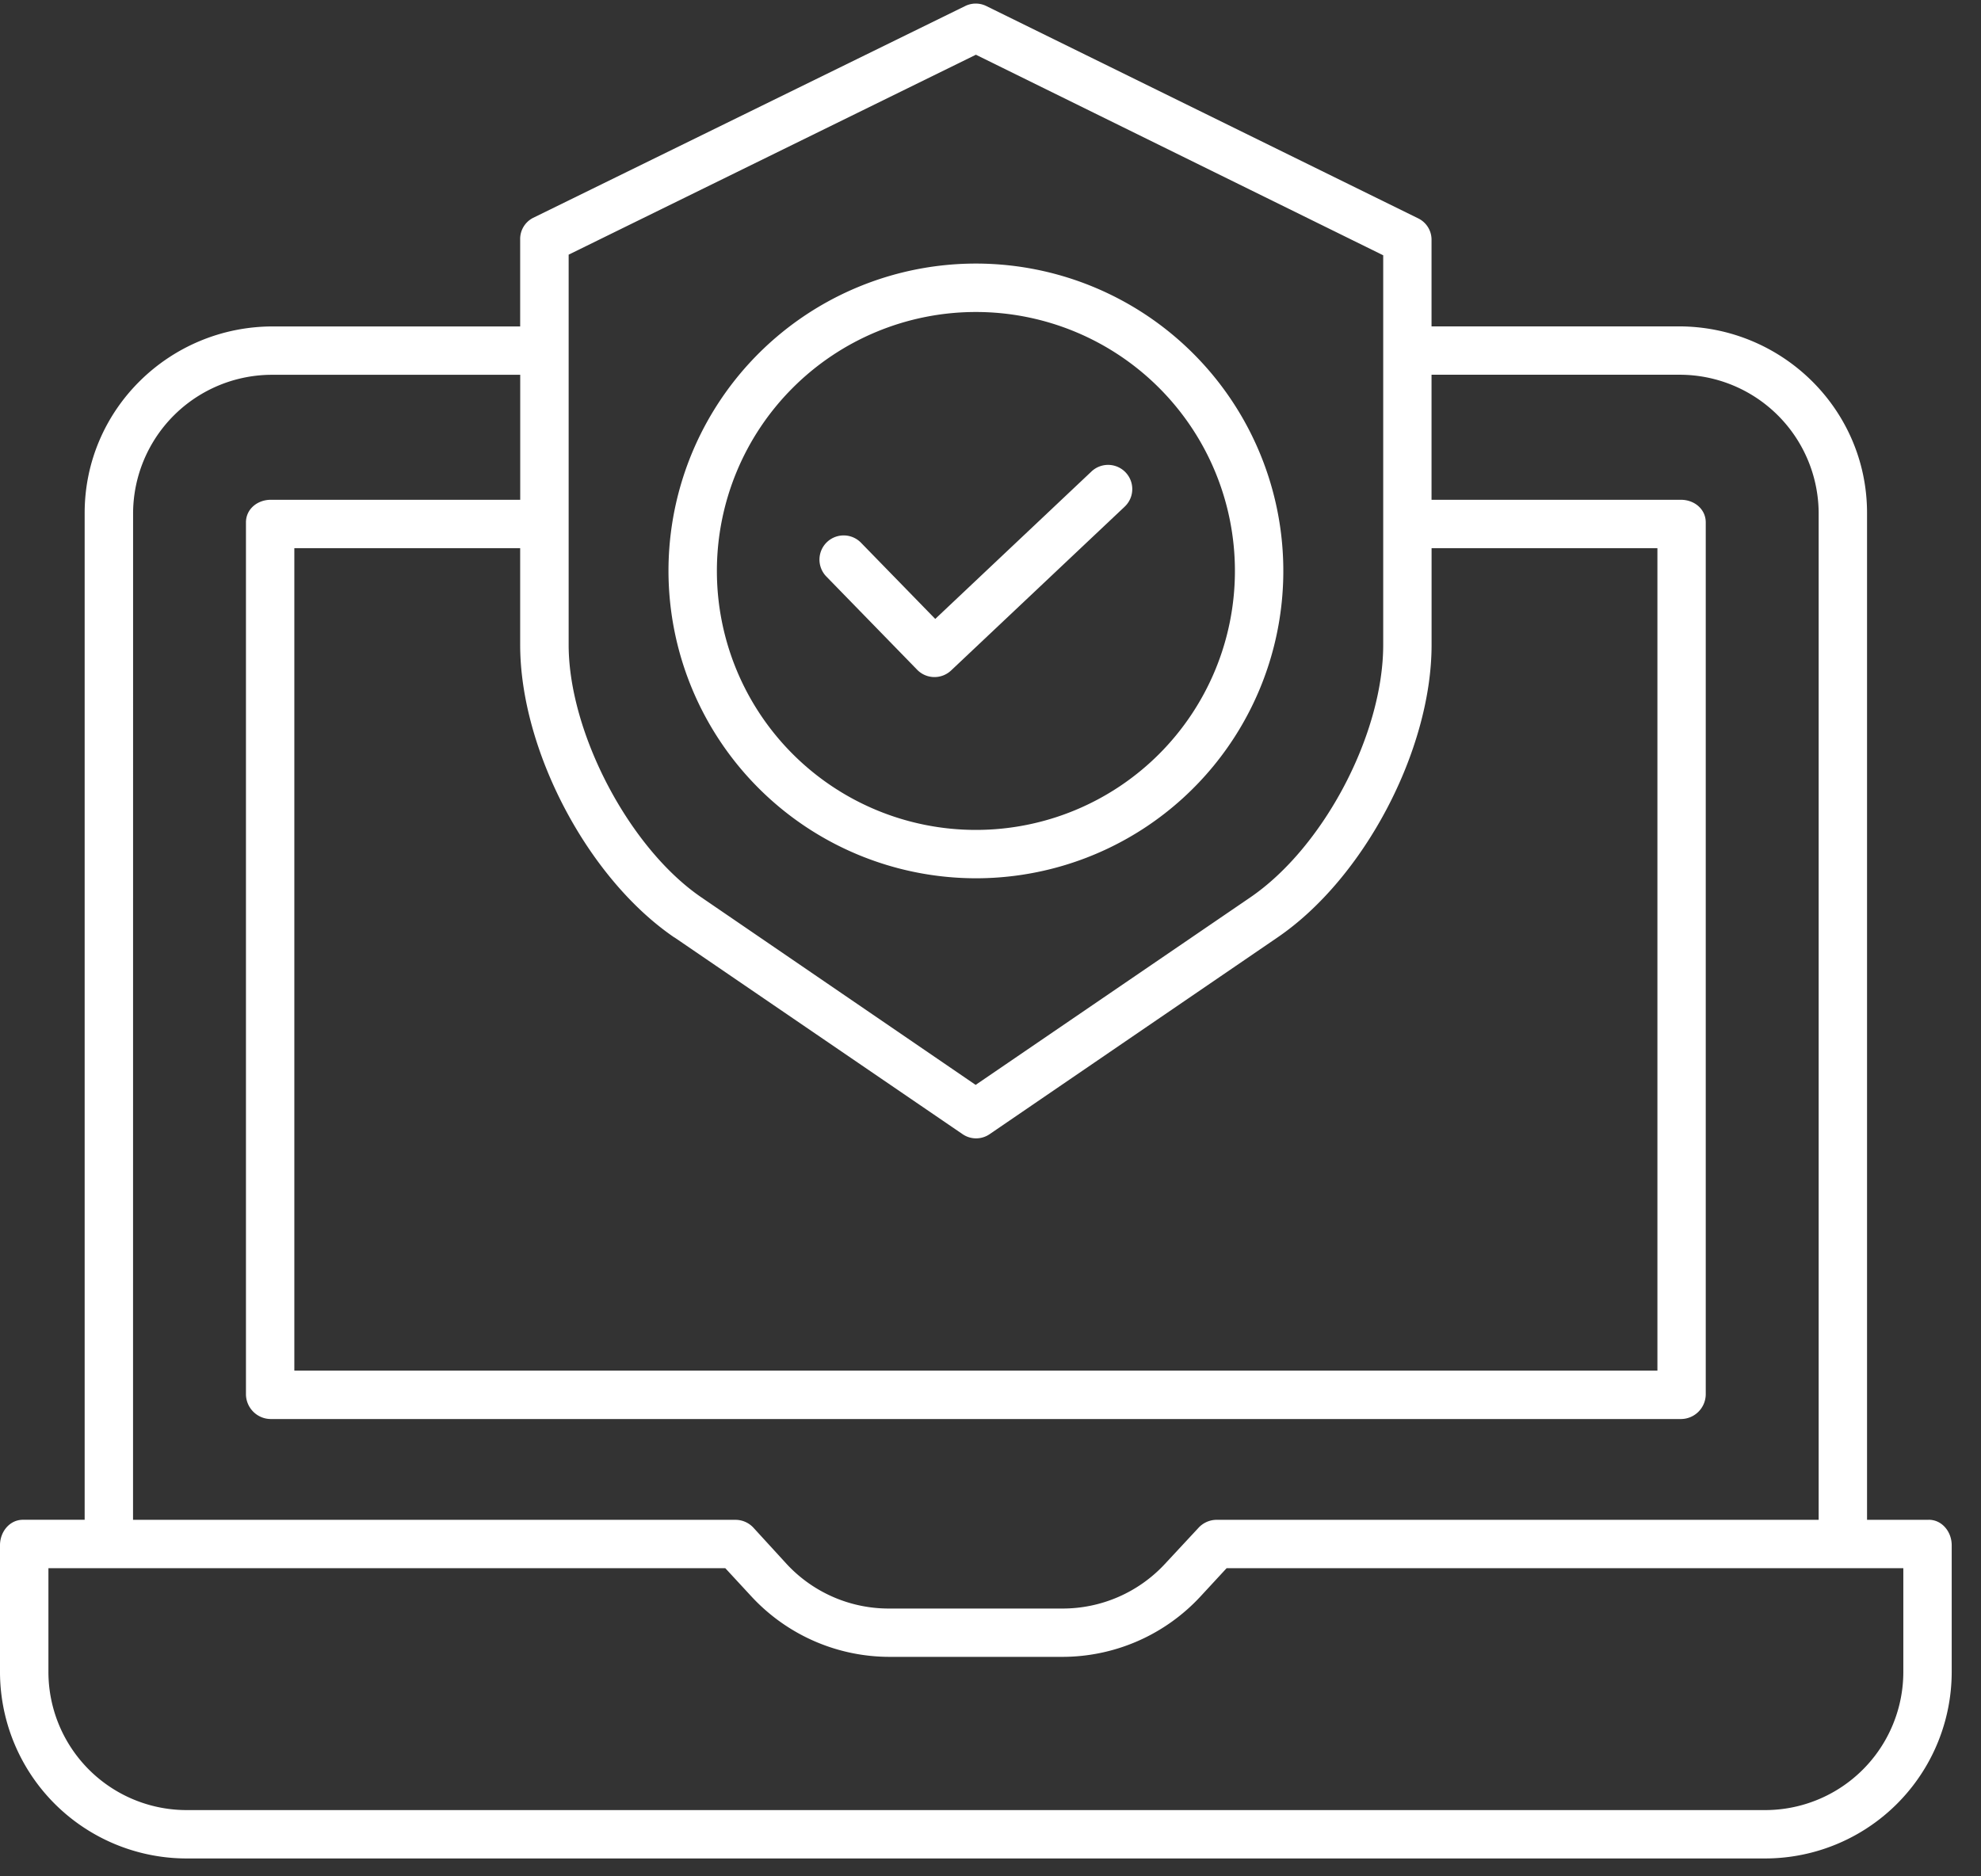
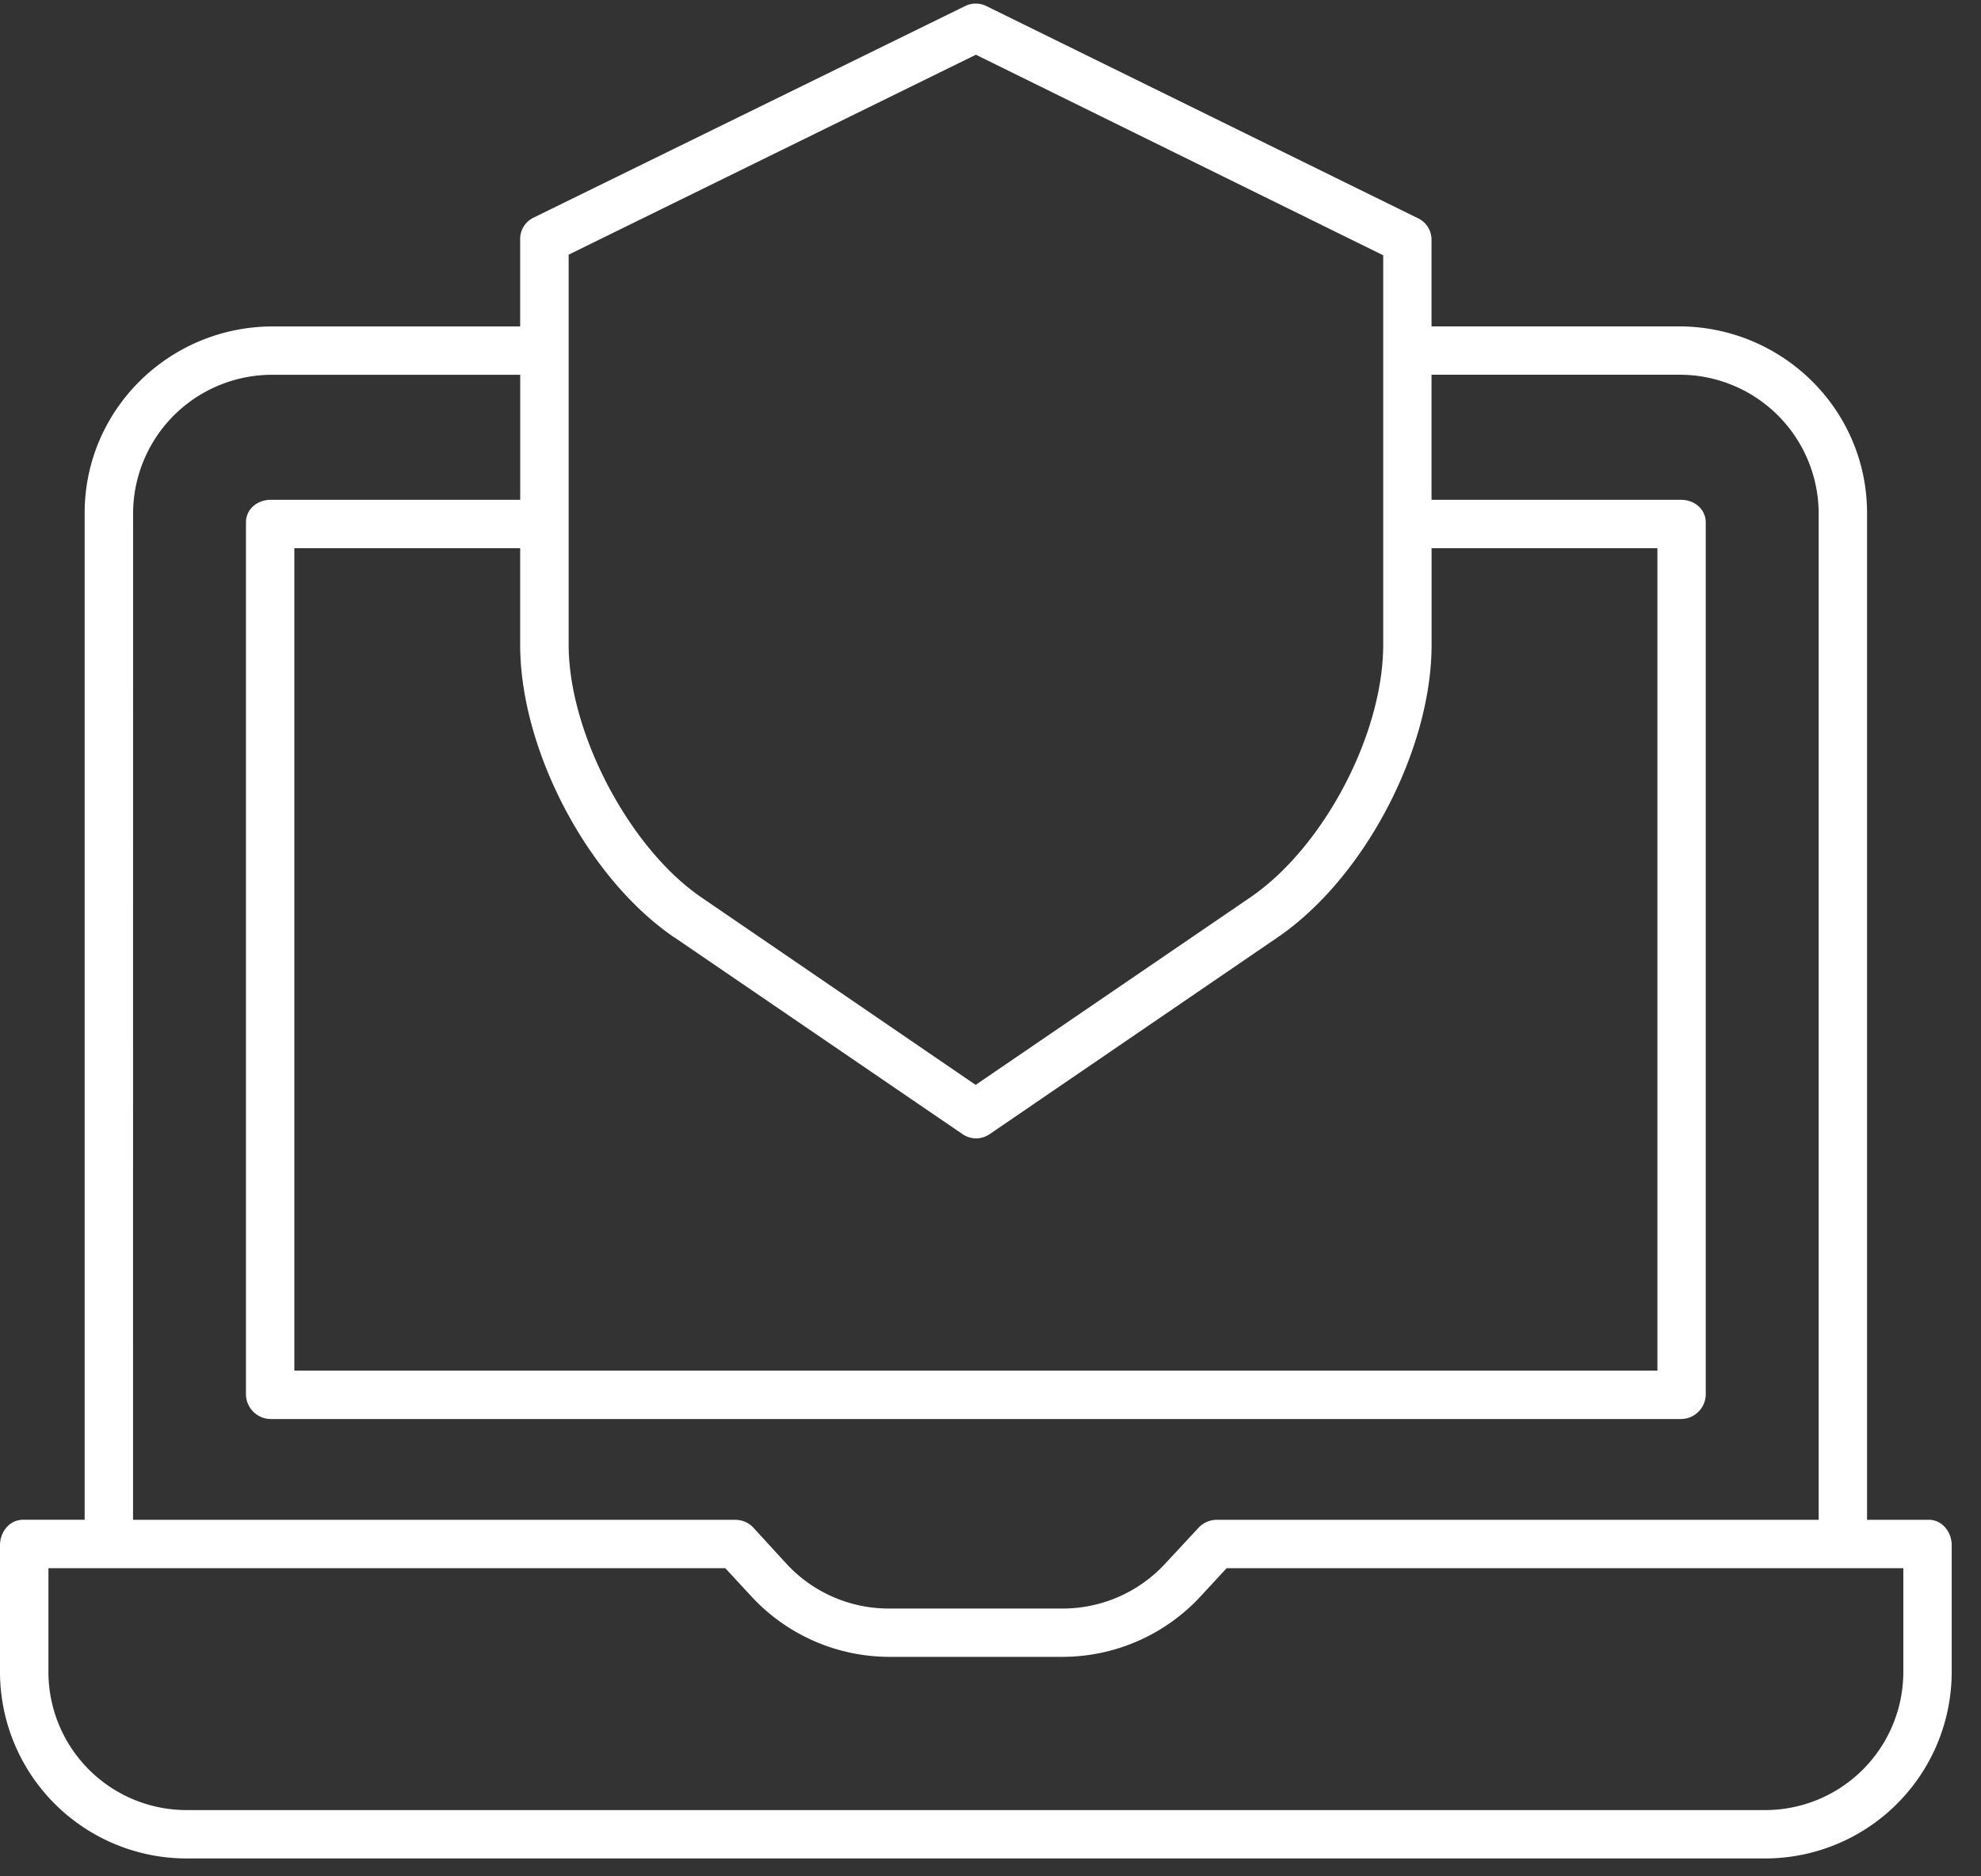
<svg xmlns="http://www.w3.org/2000/svg" width="38" height="36" viewBox="0 0 38 36">
  <rect x="0" y="0" width="38" height="36" fill="#333333" stroke="none" />
  <g>
    <g>
      <g>
        <path fill="#fff" d="M36.51 32.06a2.652 2.652 0 0 1-2.65 2.669H3.579a2.652 2.652 0 0 1-2.65-2.669v-1.972h12.984l.5.541a3.612 3.612 0 0 0 2.648 1.16h3.318a3.612 3.612 0 0 0 2.65-1.16l.5-.541H36.51zM2.553 9.842a2.666 2.666 0 0 1 2.684-2.651h4.742v2.398H5.195c-.257 0-.477.178-.477.434v16.734c.006.26.217.468.477.469h27.05a.478.478 0 0 0 .475-.469V10.023c0-.256-.22-.434-.476-.434H27.46V7.19h4.743a2.666 2.666 0 0 1 2.683 2.651V29.16H23.323a.476.476 0 0 0-.341.162l-.637.685a2.676 2.676 0 0 1-1.966.855H17.06a2.67 2.67 0 0 1-1.966-.85l-.637-.696a.47.47 0 0 0-.342-.156H2.552zm8.355-4.956l7.812-3.836 7.813 3.848v7.474c0 1.71-1.14 3.884-2.553 4.848l-5.265 3.595-5.257-3.595c-1.39-.947-2.55-3.167-2.55-4.848zm2.03 13.1l5.526 3.774a.458.458 0 0 0 .52 0l5.52-3.773c1.665-1.135 2.957-3.601 2.957-5.615v-1.855h4.332v15.78H5.646v-15.78h4.332v1.855c0 2.014 1.294 4.48 2.958 5.615zM36.998 29.16h-1.184V9.842c0-1.986-1.626-3.58-3.612-3.58H27.46V4.61a.455.455 0 0 0-.249-.417L18.92.116a.459.459 0 0 0-.406 0L10.226 4.18a.454.454 0 0 0-.248.417v1.666H5.236c-1.986 0-3.612 1.593-3.612 3.58v19.316H.44c-.257 0-.44.232-.44.488v2.413a3.582 3.582 0 0 0 3.578 3.597H33.86a3.581 3.581 0 0 0 3.578-3.597v-2.413c0-.256-.184-.488-.44-.488z" />
      </g>
      <g>
-         <path fill="#fff" d="M18.72 5.986a4.968 4.968 0 1 1 0 9.937 4.968 4.968 0 0 1 0-9.937zm0 10.865a5.897 5.897 0 1 0-5.897-5.896 5.903 5.903 0 0 0 5.896 5.896z" />
-       </g>
+         </g>
      <g>
-         <path fill="#fff" d="M17.593 12.85a.464.464 0 0 0 .652.013l3.329-3.142a.464.464 0 1 0-.637-.675l-2.997 2.829-1.424-1.462a.464.464 0 0 0-.665.648z" />
-       </g>
+         </g>
    </g>
  </g>
</svg>